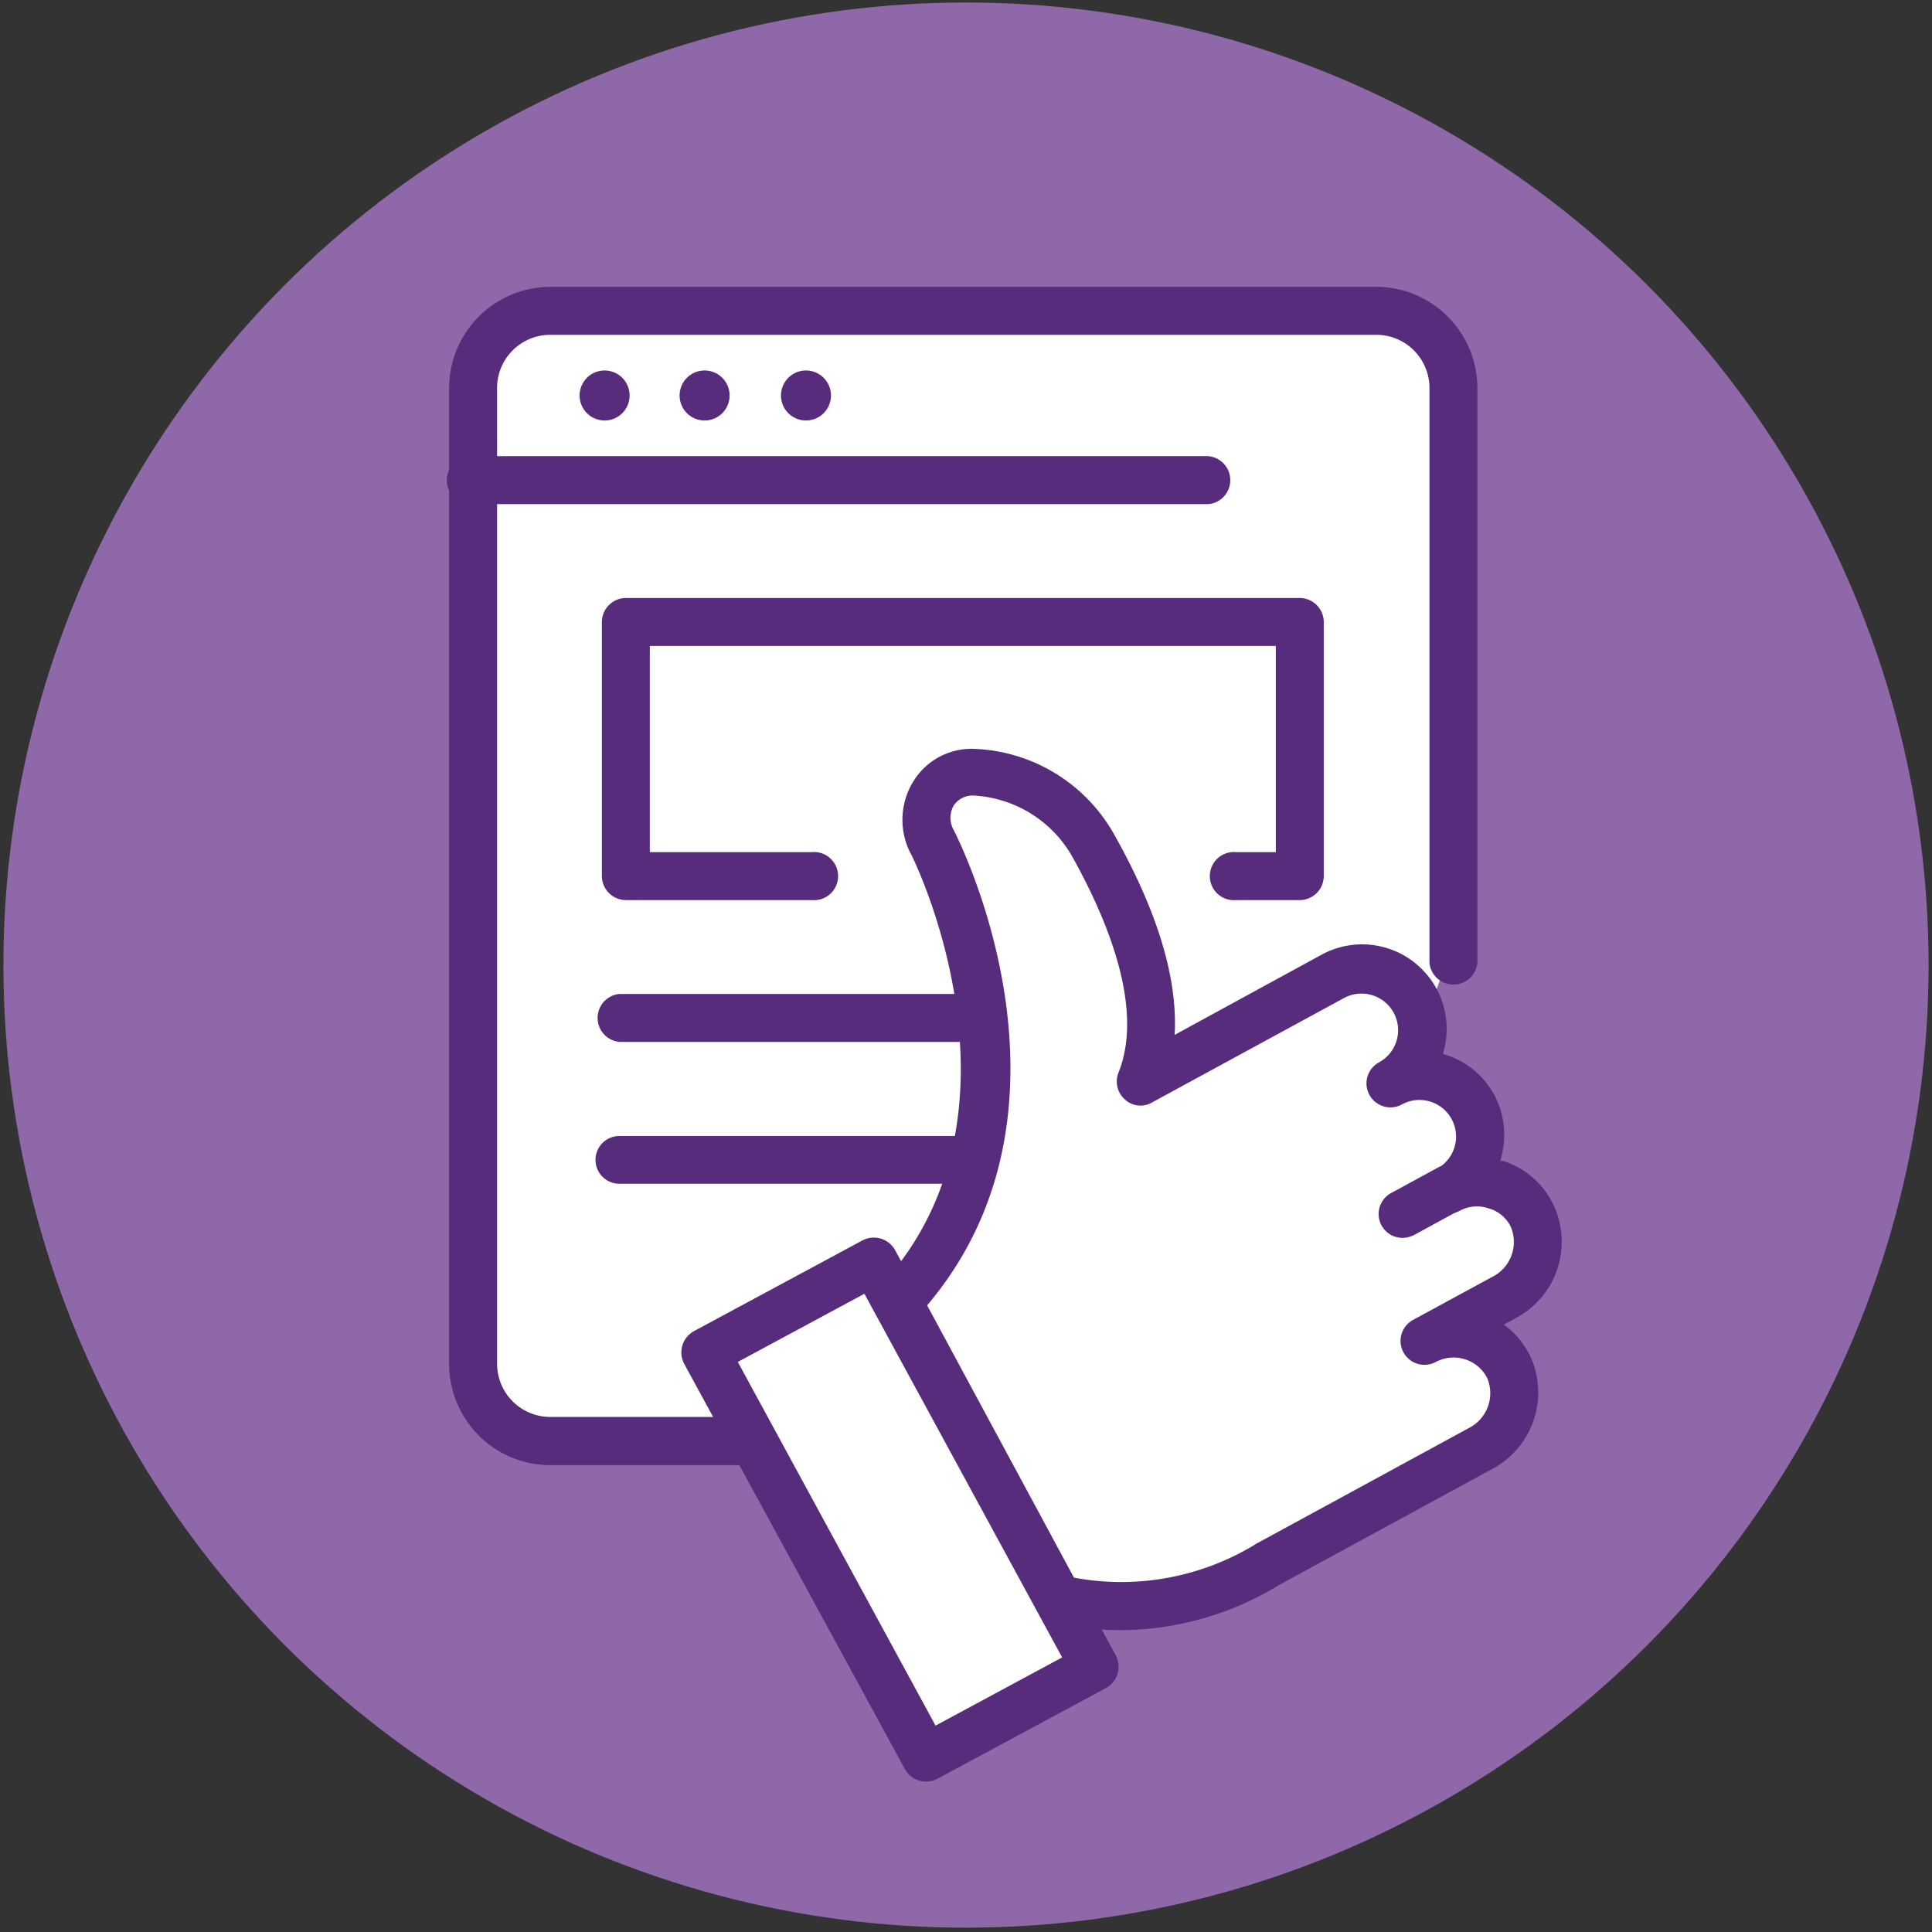
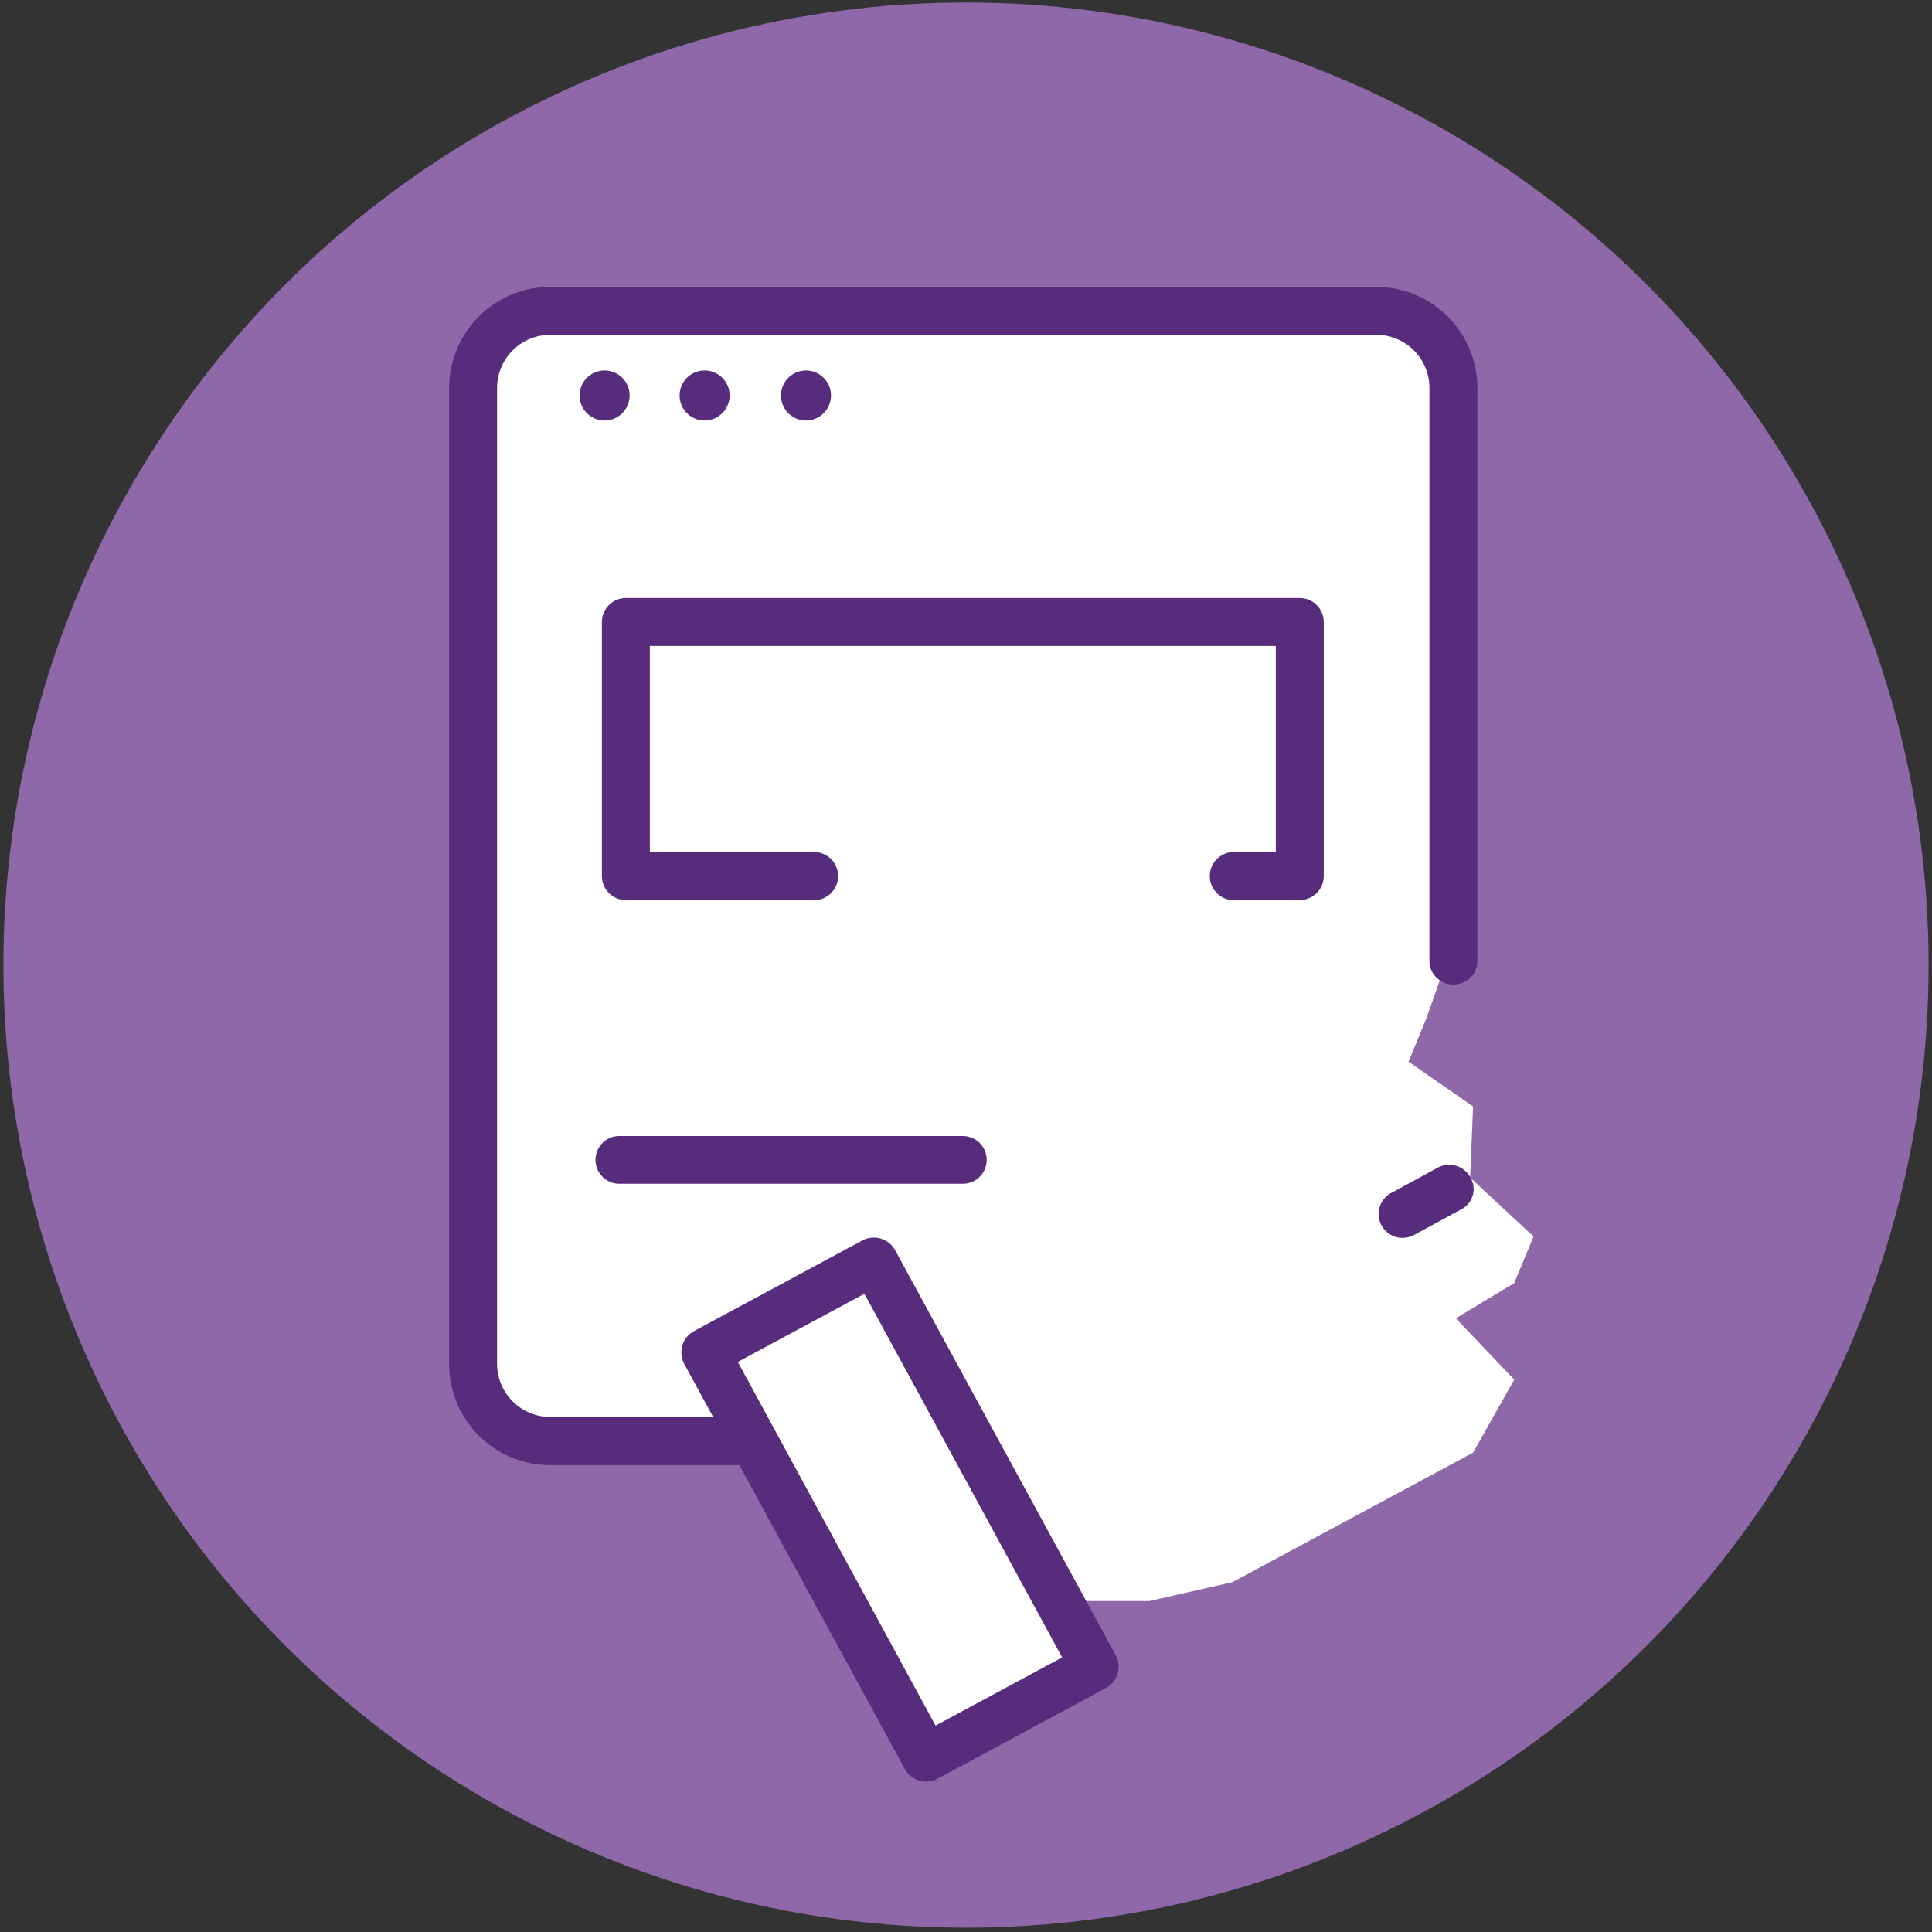
<svg xmlns="http://www.w3.org/2000/svg" viewBox="0 0 85 85">
  <rect x="0" y="0" width="85" height="85" fill="#333333" stroke="none" />
  <defs>
    <style>.cls-1{fill:#8e68a8;}.cls-2{fill:#fff;}.cls-3{fill:#572c7c;}</style>
  </defs>
  <g id="purple_icon_bg_copy" data-name="purple icon bg copy">
    <circle class="cls-1" cx="42.5" cy="42.46" r="42.35" />
  </g>
  <g id="join">
    <polygon class="cls-2" points="22.17 14.58 24.87 13.64 60.71 13.64 63.63 15.3 64.15 20.07 63.73 42.04 62.76 44.79 61.97 46.71 64.81 48.68 64.68 51.81 67.47 54.4 66.62 56.45 64.05 58 66.62 60.7 64.81 63.91 54.22 69.61 50.57 70.44 46.73 70.44 48.08 73.24 40.75 77.28 33.05 63.29 23.73 63.19 21.24 62.05 20.62 59.97 20.62 17.4 22.17 14.58" />
    <path class="cls-3" d="M33.16,64.46H24.21A4.45,4.45,0,0,1,19.76,60V17.07a4.46,4.46,0,0,1,4.45-4.45h36.3A4.46,4.46,0,0,1,65,17.07V42.36a1.06,1.06,0,0,1-2.11,0V17.07a2.34,2.34,0,0,0-2.34-2.34H24.21a2.34,2.34,0,0,0-2.34,2.34V60a2.34,2.34,0,0,0,2.34,2.34h8.95a1.06,1.06,0,0,1,0,2.11Z" />
-     <path class="cls-3" d="M53.17,22.18H20.82a1.06,1.06,0,1,1,0-2.11H53.17a1.06,1.06,0,0,1,0,2.11Z" />
    <path class="cls-3" d="M26.6,16.3a1.1,1.1,0,1,0,1.1,1.1A1.1,1.1,0,0,0,26.6,16.3Z" />
    <path class="cls-3" d="M31,16.3a1.1,1.1,0,1,0,1.1,1.1A1.1,1.1,0,0,0,31,16.3Z" />
    <path class="cls-3" d="M35.46,16.3a1.1,1.1,0,1,0,1.1,1.1A1.1,1.1,0,0,0,35.46,16.3Z" />
    <path class="cls-3" d="M57.19,39.6h-2.8a1.06,1.06,0,1,1,0-2.11h1.74V28.42H28.59v9.07h7.12a1.06,1.06,0,1,1,0,2.11H27.54a1.06,1.06,0,0,1-1.06-1.06V27.37a1.06,1.06,0,0,1,1.06-1.06H57.19a1.06,1.06,0,0,1,1.05,1.06V38.54A1.06,1.06,0,0,1,57.19,39.6Z" />
-     <path class="cls-3" d="M42.67,45.84H27.25a1.06,1.06,0,0,1,0-2.11H42.67a1.06,1.06,0,0,1,0,2.11Z" />
    <path class="cls-3" d="M42.36,52.08H27.25a1,1,0,0,1,0-2.1H42.36a1.05,1.05,0,1,1,0,2.1Z" />
    <path class="cls-3" d="M40.74,78.38a1.05,1.05,0,0,1-.93-.55L30.1,60a1.07,1.07,0,0,1,.42-1.43l7.43-4a1.07,1.07,0,0,1,1.43.43l9.71,17.83a1.07,1.07,0,0,1-.42,1.43l-7.43,4A1,1,0,0,1,40.74,78.38ZM32.46,59.92l8.7,16,5.57-3-8.7-16Z" />
    <path class="cls-3" d="M61.76,54.46a1.05,1.05,0,0,1-.5-2l2-1.09a1.06,1.06,0,0,1,1.43.43,1,1,0,0,1-.43,1.42l-2,1.09A1.17,1.17,0,0,1,61.76,54.46Z" />
-     <path class="cls-3" d="M49.31,71.72a12.13,12.13,0,0,1-3-.37,1.06,1.06,0,0,1-.67-.52l-7.09-13a1,1,0,0,1,.16-1.22c7.09-7.62,1.41-19,1.35-19.07a3.22,3.22,0,0,1,.14-3.19,3,3,0,0,1,2.72-1.4A7.37,7.37,0,0,1,49,36.68c1.92,3.4,2.82,6.36,2.68,8.85L58.15,42a3.72,3.72,0,0,1,5.33,4.37,3.7,3.7,0,0,1,2.26,1.8A3.74,3.74,0,0,1,66,51.08l.14,0a3.69,3.69,0,0,1,2.21,1.94A3.8,3.8,0,0,1,66.67,58l-.51.28a3.64,3.64,0,0,1,1.18,1.42,3.81,3.81,0,0,1-1.71,4.94l-9.35,5.09A13.45,13.45,0,0,1,49.31,71.72Zm-2.06-2.31A11.33,11.33,0,0,0,55.14,68l.09-.06,9.39-5.11a1.72,1.72,0,0,0,.82-2.18,1.64,1.64,0,0,0-1-.85,1.66,1.66,0,0,0-1.27.12,1.05,1.05,0,0,1-1-1.85l3.46-1.88A1.72,1.72,0,0,0,66.48,54a1.54,1.54,0,0,0-1-.84,1.58,1.58,0,0,0-1.26.11,1.05,1.05,0,1,1-1-1.85,1.61,1.61,0,0,0-1.54-2.83,1.05,1.05,0,0,1-1.43-.42,1,1,0,0,1-.13-.5,1.05,1.05,0,0,1,.55-.93,1.61,1.61,0,0,0-1.54-2.83l-8.44,4.59a1,1,0,0,1-1.2-.13,1.05,1.05,0,0,1-.28-1.18c1.13-2.83-.48-6.7-2-9.44A5.32,5.32,0,0,0,42.82,35a1,1,0,0,0-.86.44,1.09,1.09,0,0,0,0,1.08c.26.51,6.17,12.24-1.17,20.91Z" />
  </g>
</svg>